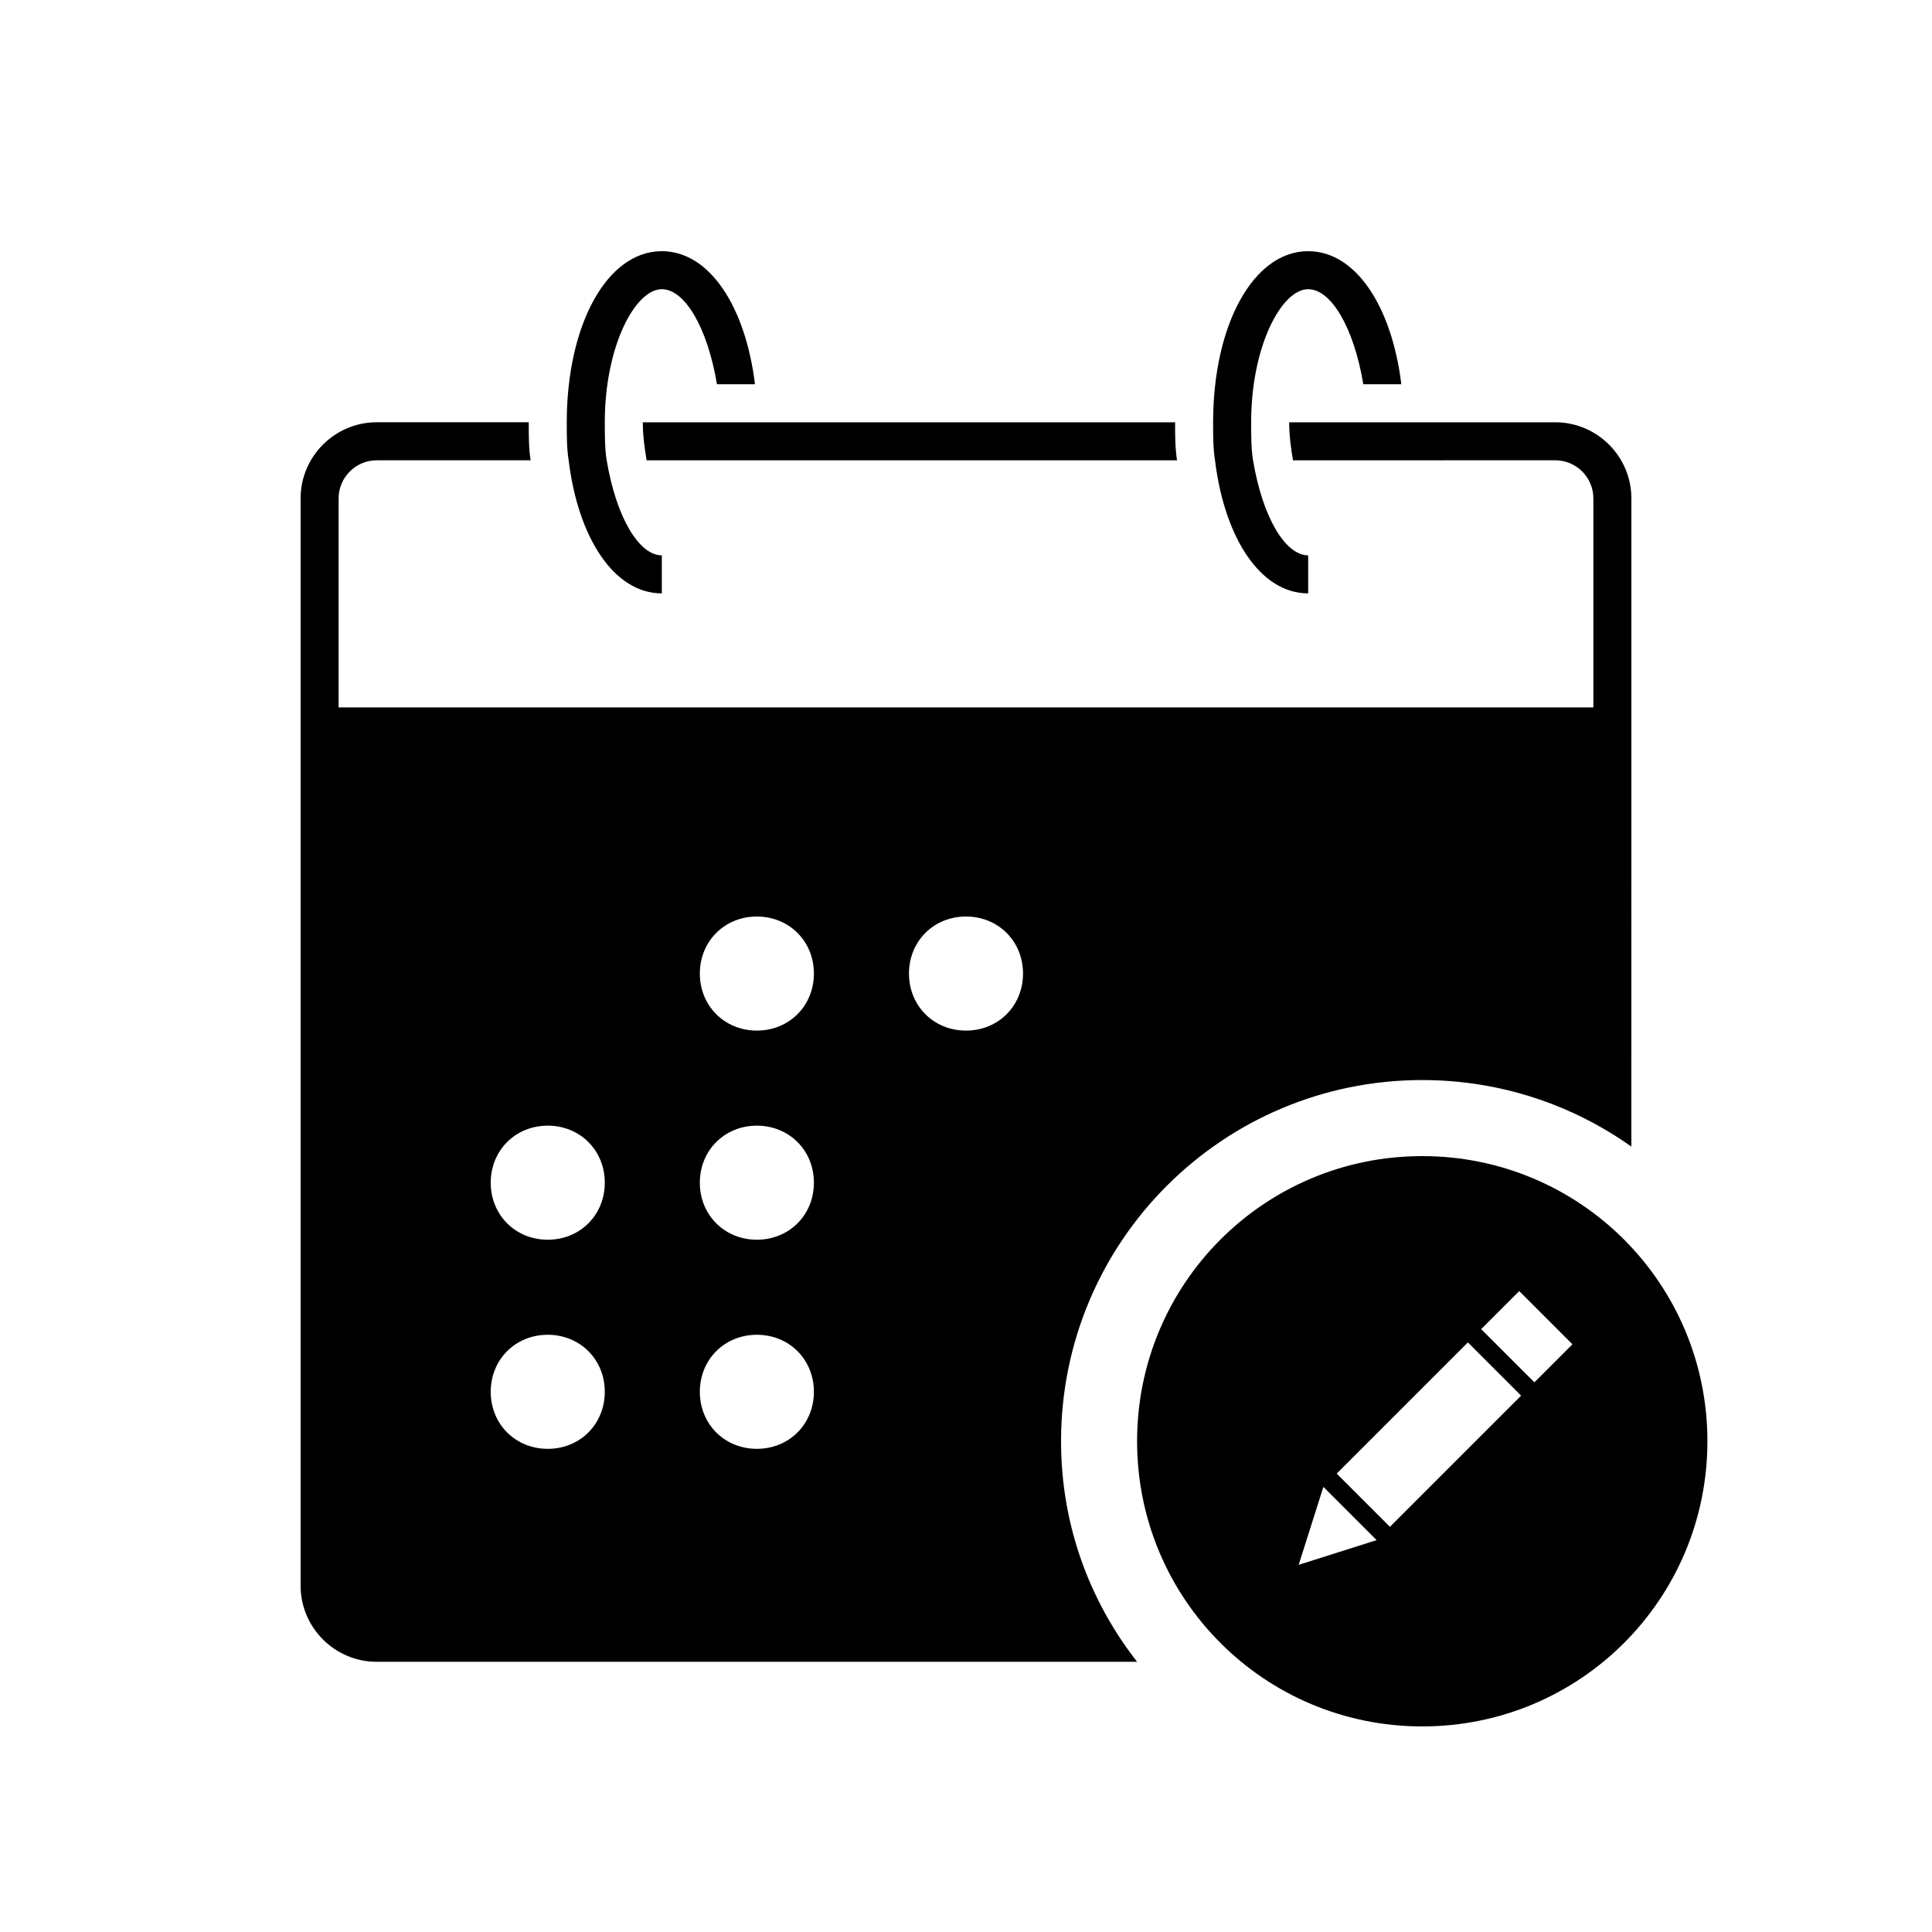
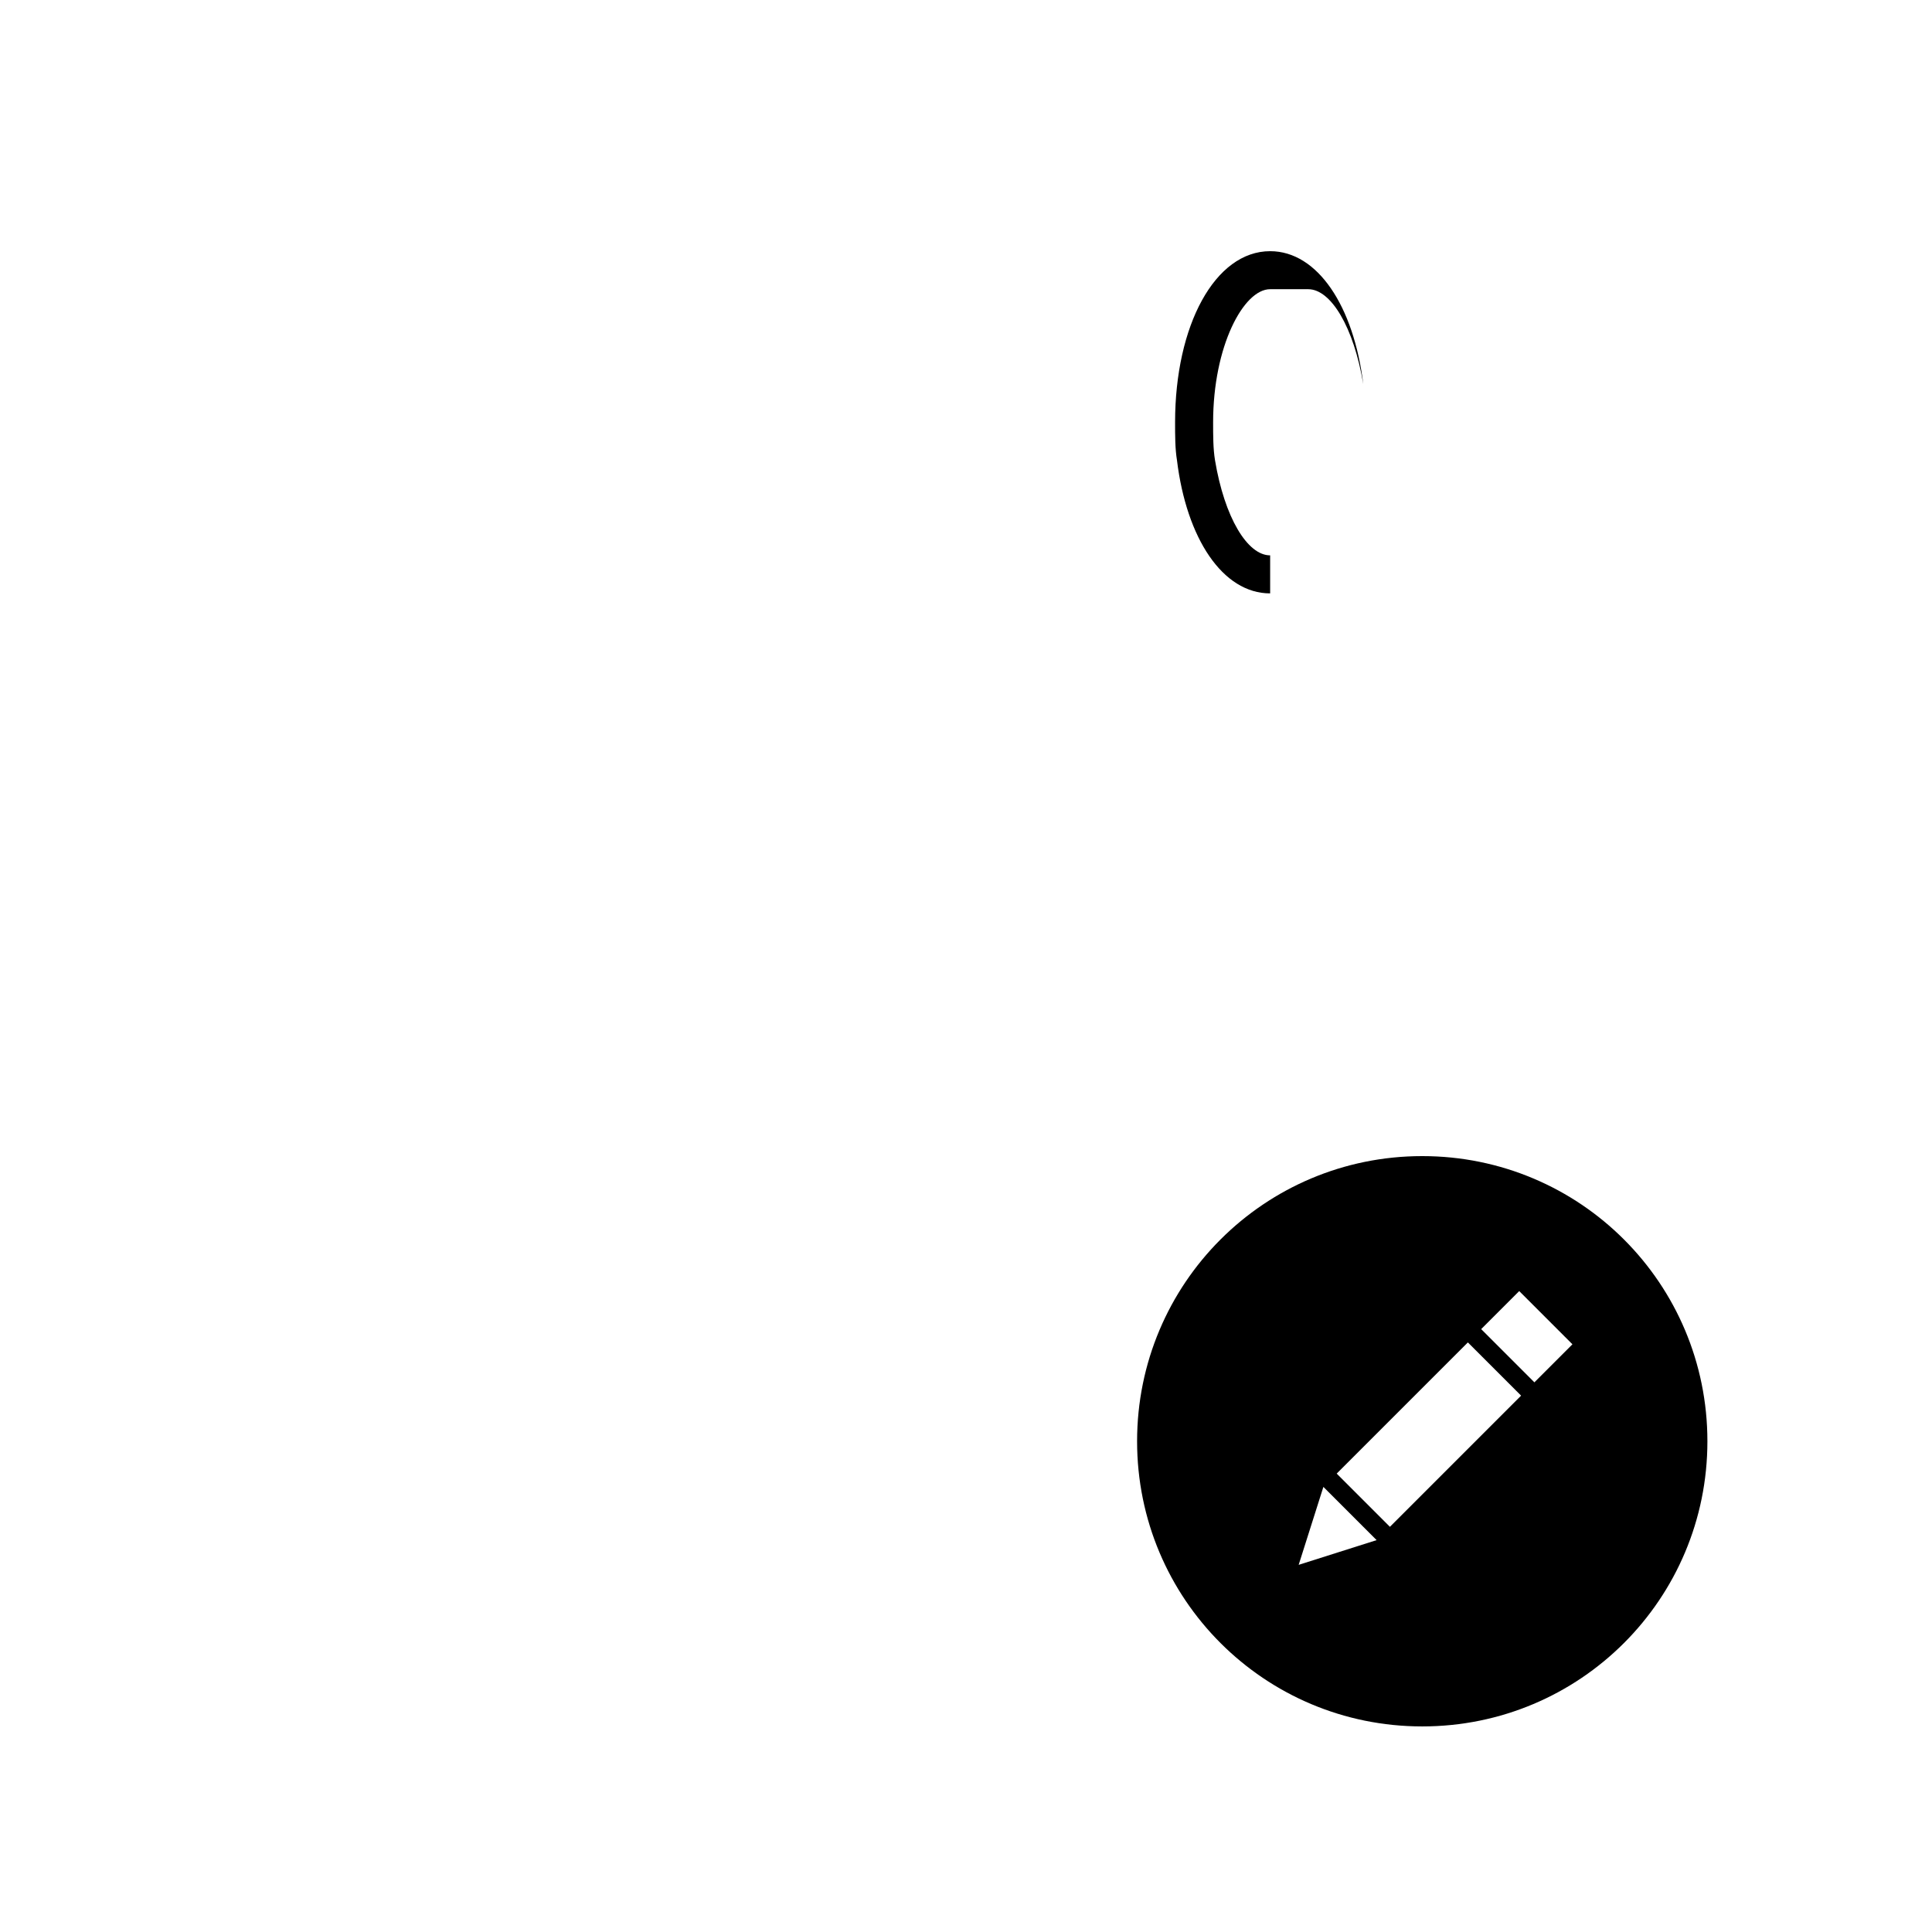
<svg xmlns="http://www.w3.org/2000/svg" fill="#000000" width="800px" height="800px" version="1.1" viewBox="144 144 512 512">
  <g>
-     <path d="m243.82 584.39h201.52c-12.594-16.121-20.152-36.273-20.152-58.441 0-52.898 42.824-95.723 95.723-95.723 20.656 0 39.801 6.551 55.418 17.633l0.004-116.38v-55.418c0-11.082-9.07-20.152-20.152-20.152h-70.535c0 3.527 0.504 7.055 1.008 10.078l69.527-0.004c5.543 0 10.078 4.535 10.078 10.078v55.418h-332.52v-55.418c0-5.543 4.535-10.078 10.078-10.078h40.809c-0.504-3.023-0.504-6.551-0.504-10.078h-40.305c-11.082 0-20.152 9.07-20.152 20.152v288.18c-0.004 11.086 9.066 20.156 20.148 20.156zm156.18-197.5c8.566 0 15.113 6.551 15.113 15.113 0 8.566-6.551 15.113-15.113 15.113-8.566 0-15.113-6.551-15.113-15.113-0.004-8.562 6.547-15.113 15.113-15.113zm-55.422 0c8.566 0 15.113 6.551 15.113 15.113 0 8.566-6.551 15.113-15.113 15.113-8.566 0-15.113-6.551-15.113-15.113s6.551-15.113 15.113-15.113zm0 55.422c8.566 0 15.113 6.551 15.113 15.113 0 8.566-6.551 15.113-15.113 15.113-8.566 0-15.113-6.551-15.113-15.113 0-8.566 6.551-15.113 15.113-15.113zm0 55.418c8.566 0 15.113 6.551 15.113 15.113 0 8.566-6.551 15.113-15.113 15.113-8.566 0-15.113-6.551-15.113-15.113 0-8.566 6.551-15.113 15.113-15.113zm-55.418-55.418c8.566 0 15.113 6.551 15.113 15.113 0 8.566-6.551 15.113-15.113 15.113-8.566 0-15.113-6.551-15.113-15.113 0-8.566 6.547-15.113 15.113-15.113zm0 55.418c8.566 0 15.113 6.551 15.113 15.113 0 8.566-6.551 15.113-15.113 15.113-8.566 0-15.113-6.551-15.113-15.113 0-8.566 6.547-15.113 15.113-15.113z" />
    <path d="m520.91 450.38c-41.816 0-75.57 33.754-75.57 75.57 0 41.816 33.754 75.57 75.57 75.57 41.816 0 75.57-33.754 75.57-75.57 0-41.816-33.754-75.57-75.57-75.57zm-32.75 108.32 6.551-20.656 14.105 14.105zm24.184-10.078-14.105-14.105 34.762-34.762 14.105 14.105zm38.289-38.289-14.105-14.105 10.078-10.078 14.105 14.105z" />
-     <path d="m455.42 255.91h-141.07c0 3.527 0.504 7.055 1.008 10.078h140.56c-0.504-3.531-0.504-6.551-0.504-10.078z" />
-     <path d="m319.39 220.64c6.047 0 12.09 10.078 14.609 25.191h10.078c-2.519-20.656-12.09-35.266-24.688-35.266-14.609 0-25.191 19.648-25.191 45.344 0 3.527 0 7.055 0.504 10.078 2.519 20.656 12.09 35.266 24.688 35.266v-10.078c-6.047 0-12.09-10.078-14.609-25.191-0.504-3.023-0.504-6.551-0.504-10.078-0.004-20.148 8.059-35.266 15.113-35.266z" />
-     <path d="m490.68 220.64c6.047 0 12.09 10.078 14.609 25.191h10.078c-2.519-20.656-12.09-35.266-24.688-35.266-14.609 0-25.191 19.648-25.191 45.344 0 3.527 0 7.055 0.504 10.078 2.519 20.656 12.09 35.266 24.688 35.266v-10.078c-6.047 0-12.09-10.078-14.609-25.191-0.504-3.023-0.504-6.551-0.504-10.078 0-20.148 8.062-35.266 15.113-35.266z" />
+     <path d="m490.68 220.64c6.047 0 12.09 10.078 14.609 25.191c-2.519-20.656-12.09-35.266-24.688-35.266-14.609 0-25.191 19.648-25.191 45.344 0 3.527 0 7.055 0.504 10.078 2.519 20.656 12.09 35.266 24.688 35.266v-10.078c-6.047 0-12.09-10.078-14.609-25.191-0.504-3.023-0.504-6.551-0.504-10.078 0-20.148 8.062-35.266 15.113-35.266z" />
  </g>
</svg>